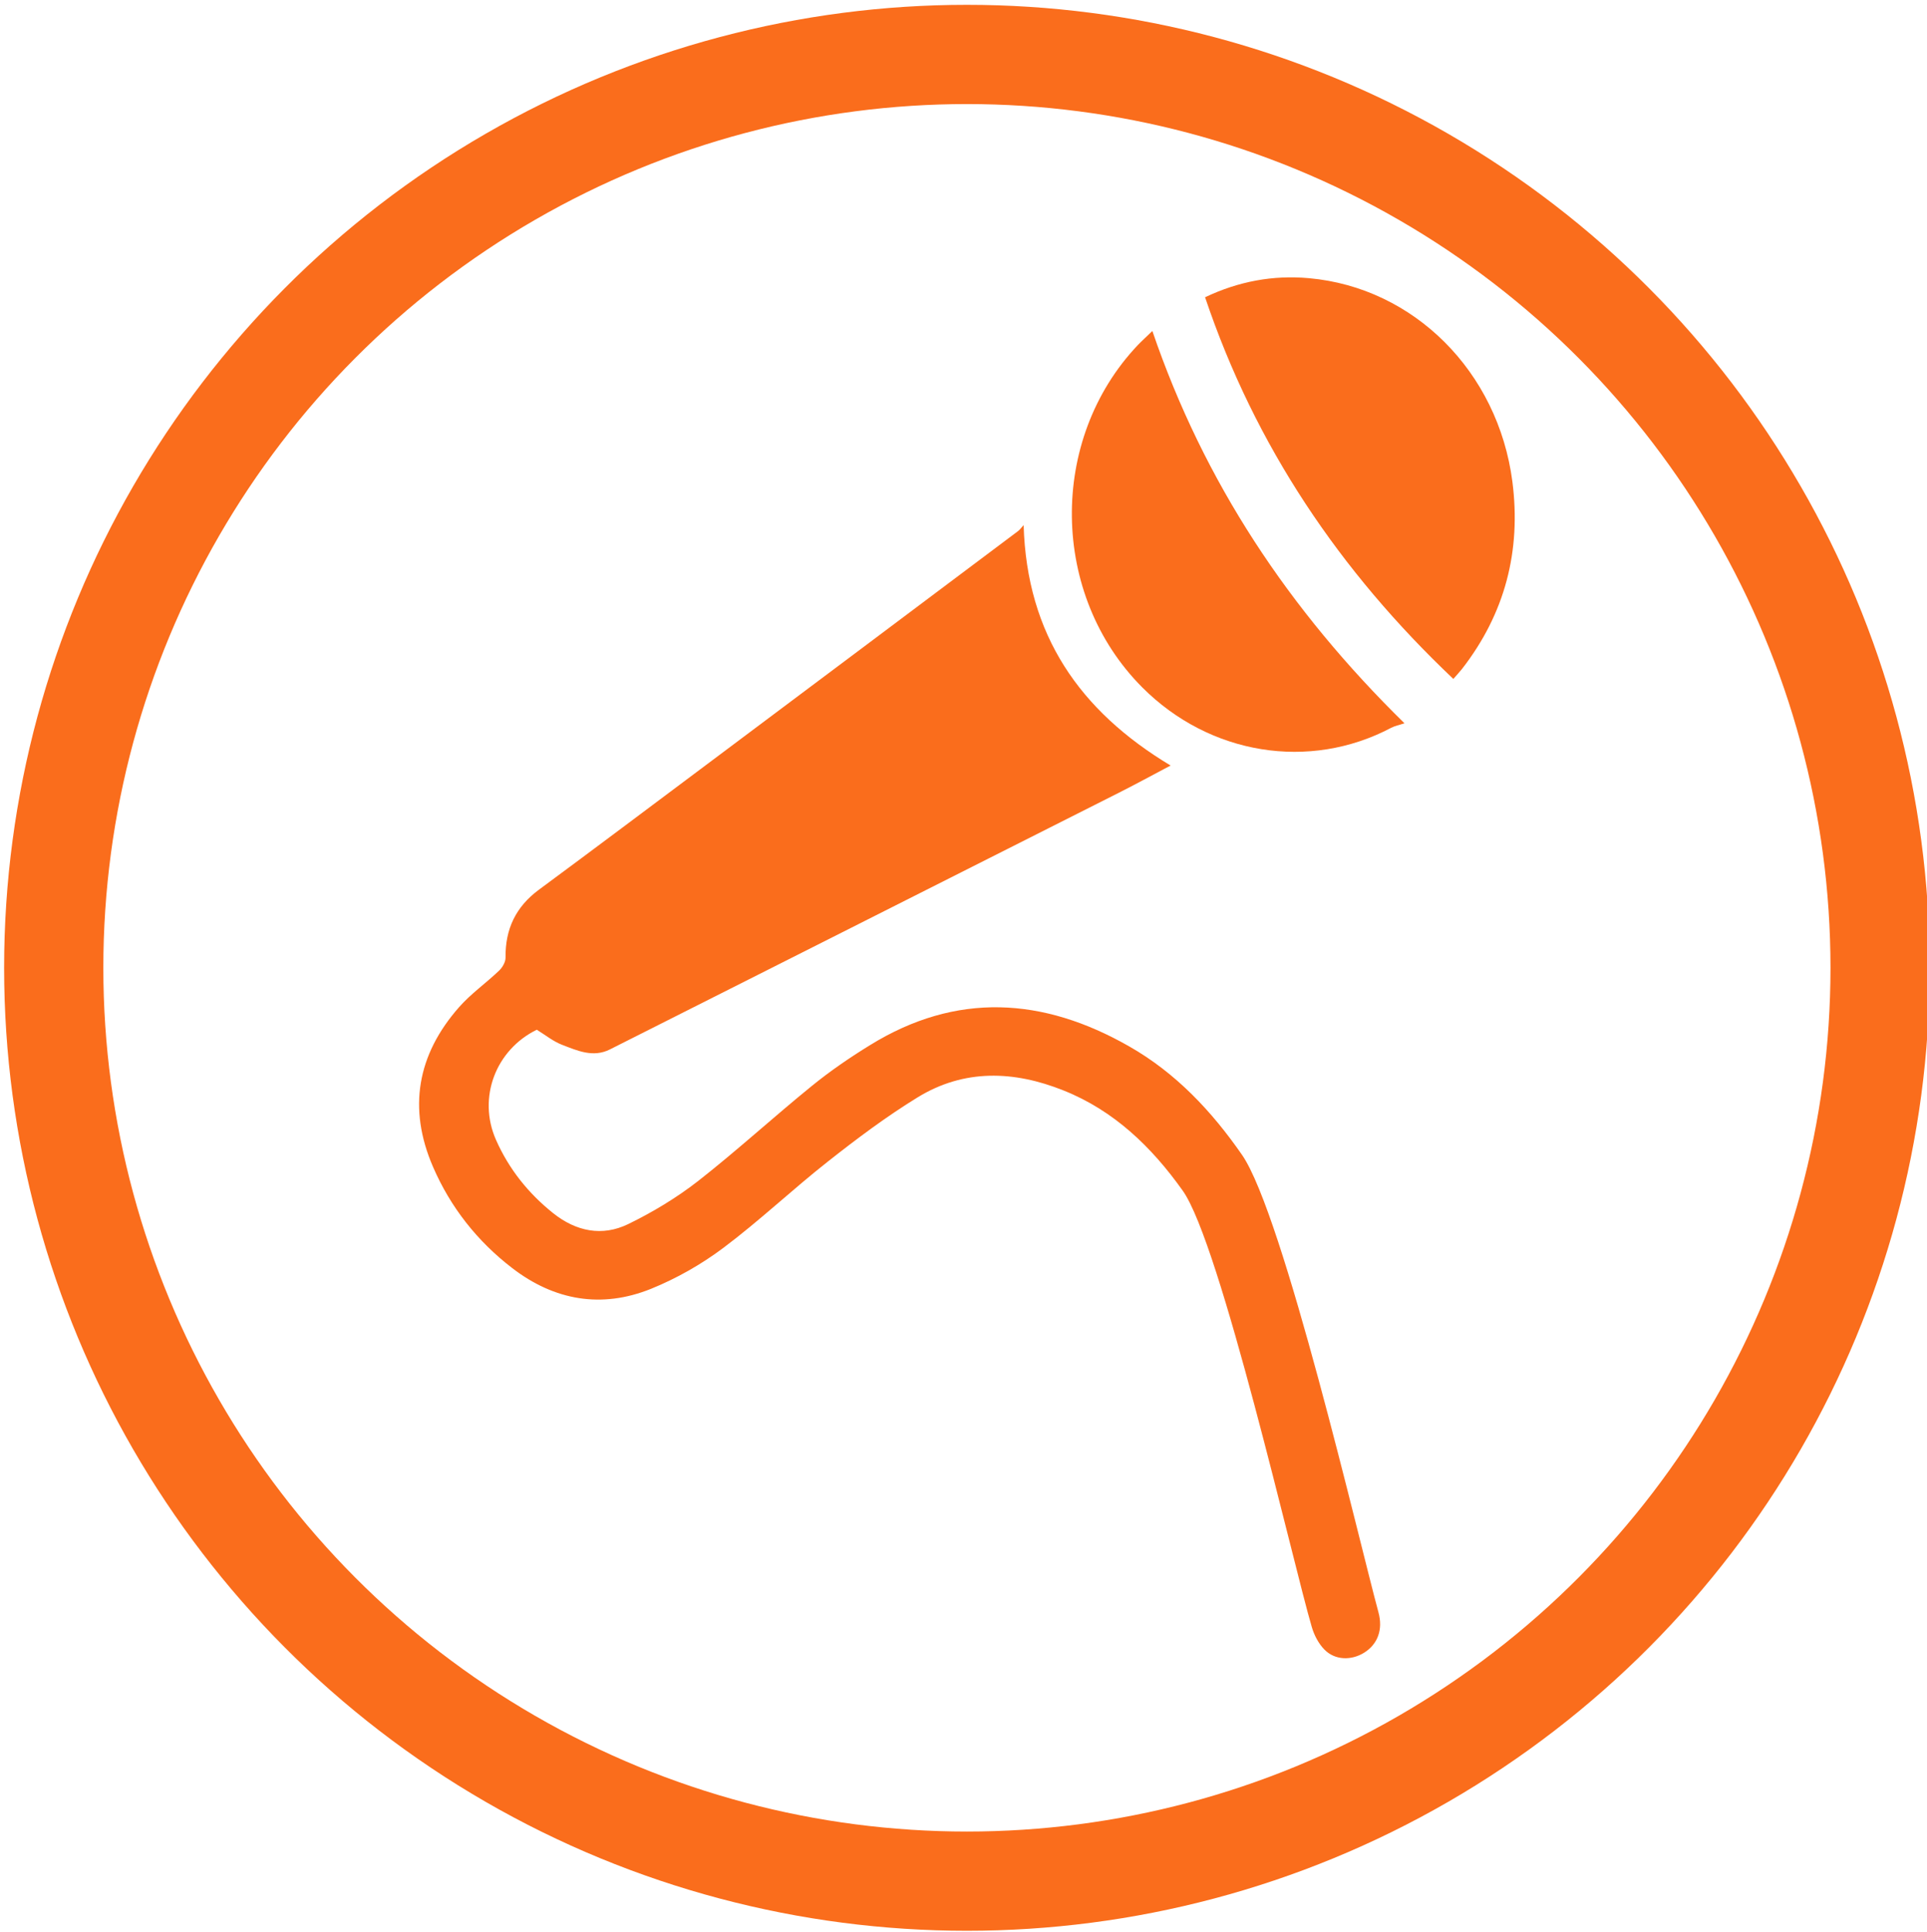
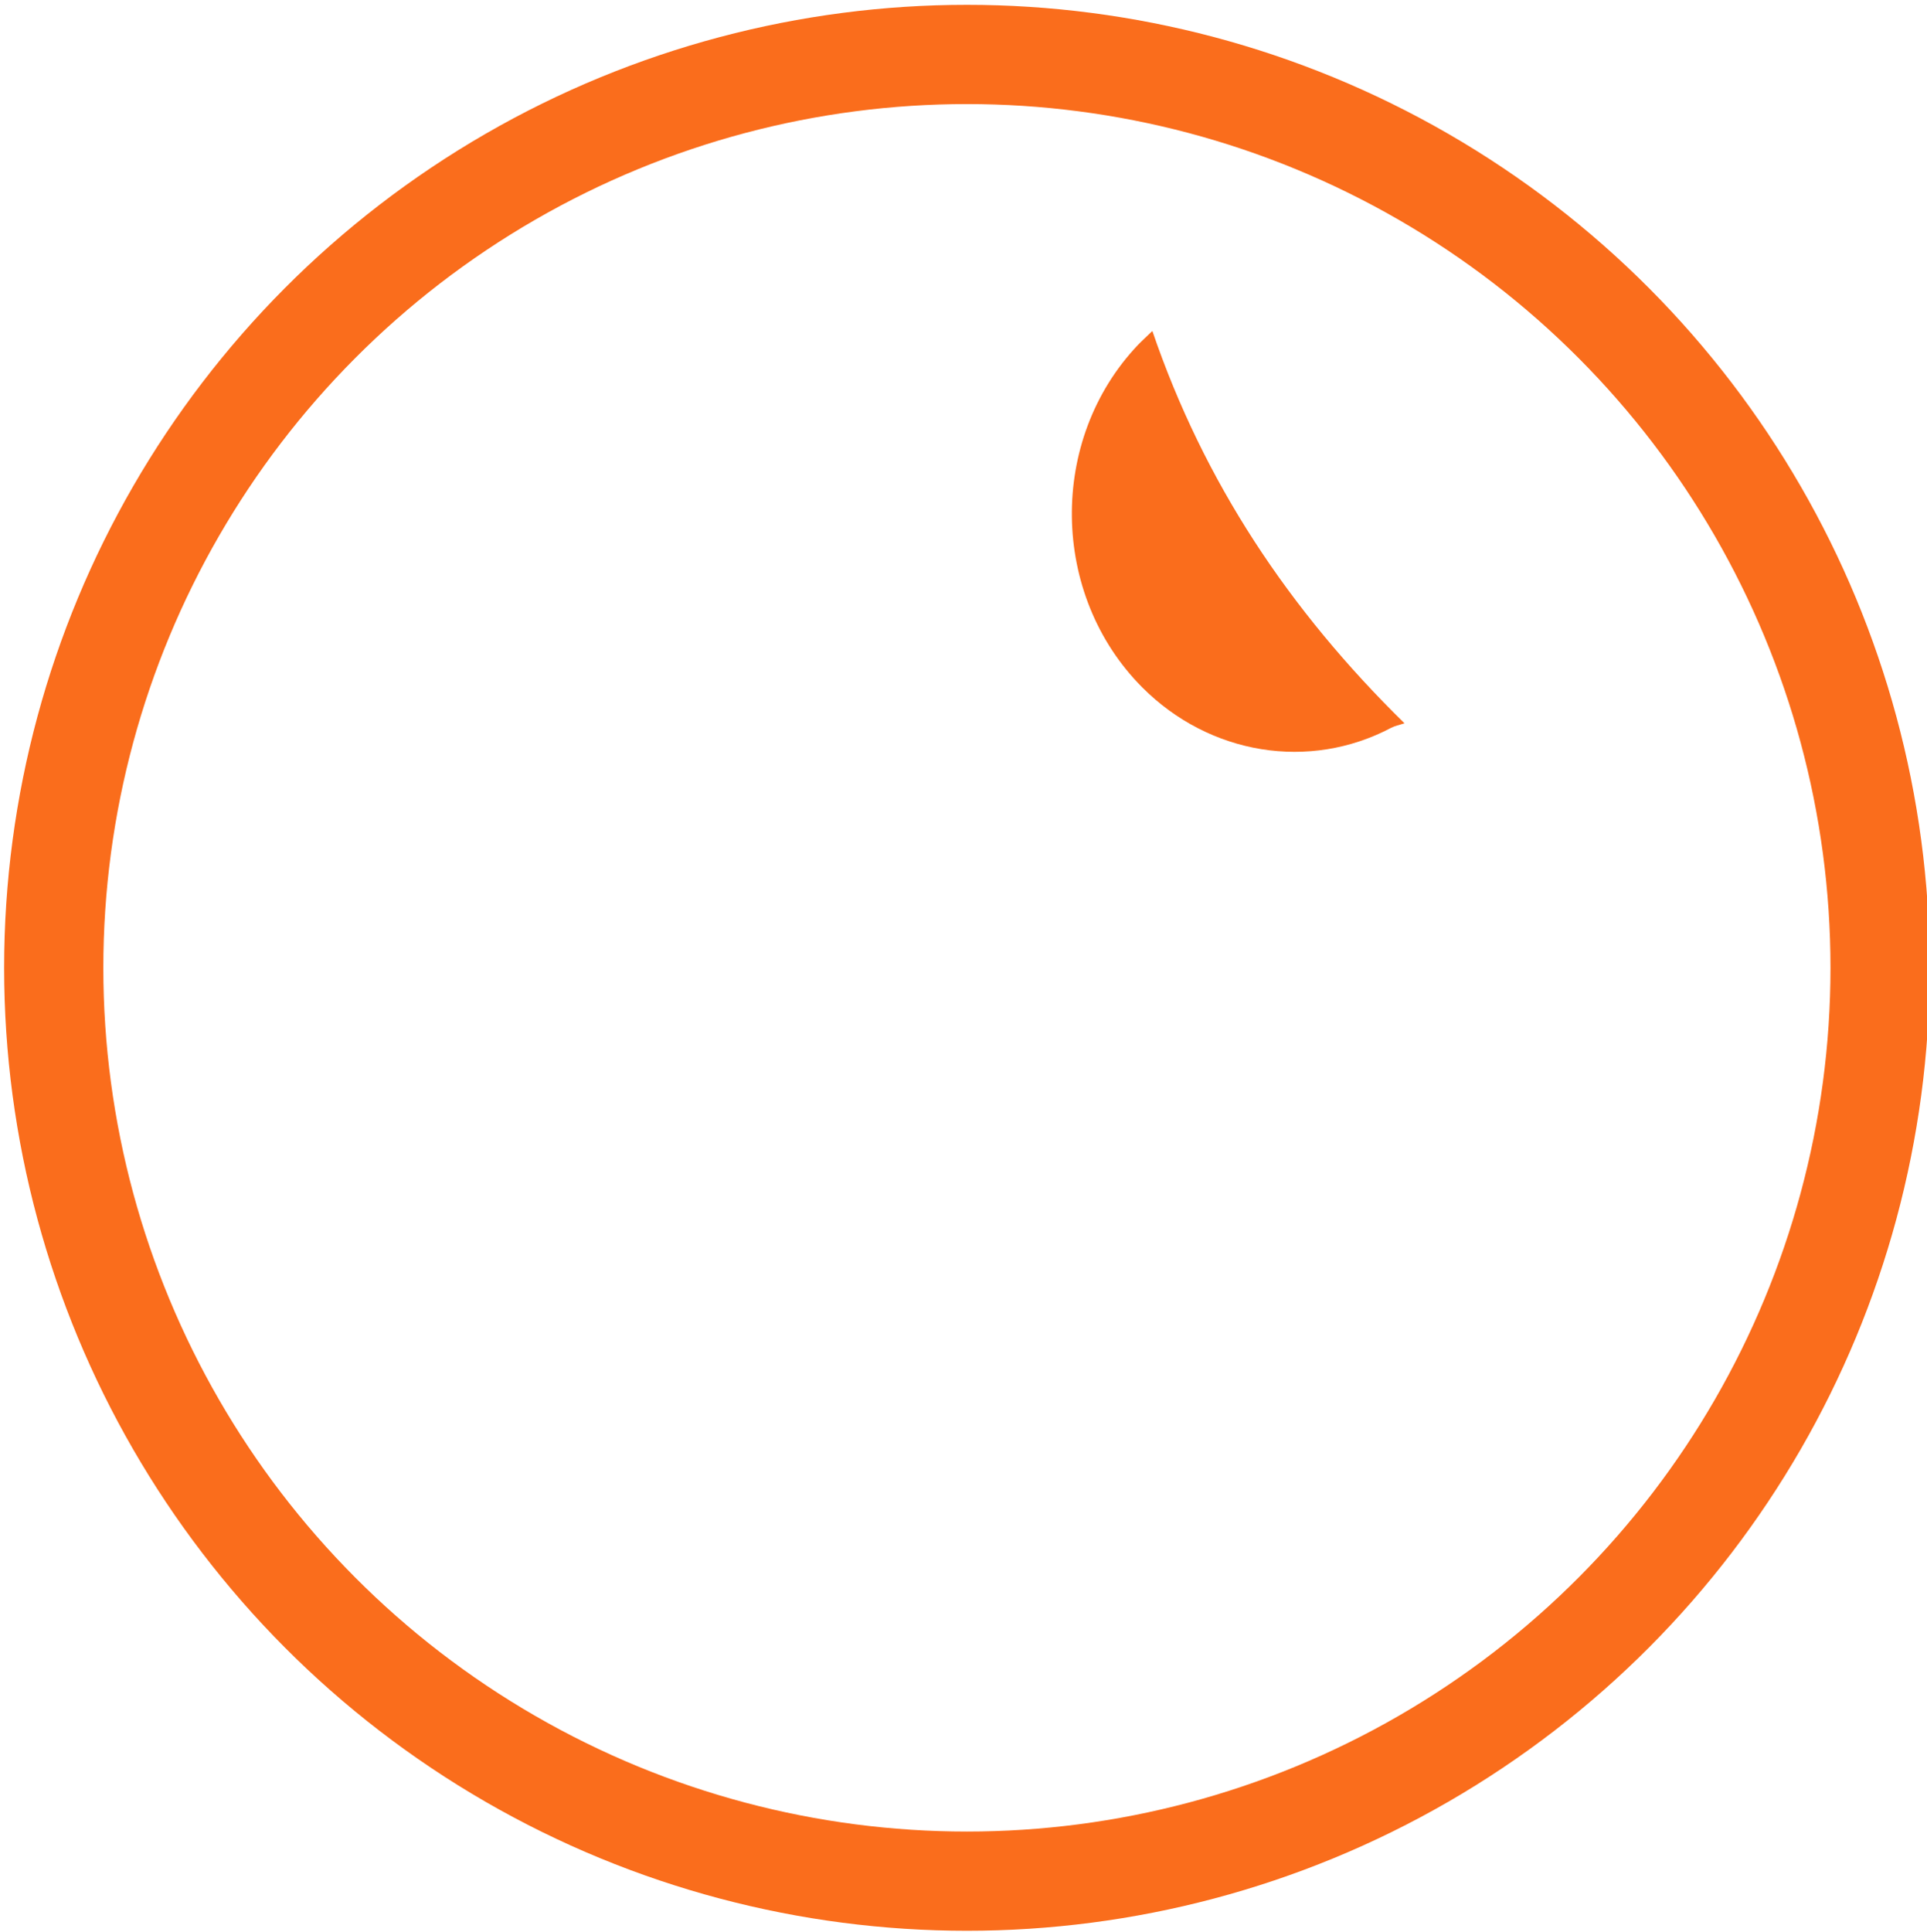
<svg xmlns="http://www.w3.org/2000/svg" version="1.1" id="Layer_1" x="0px" y="0px" width="38.125px" height="38.21px" viewBox="0 0 38.125 38.21" enable-background="new 0 0 38.125 38.21" xml:space="preserve">
  <g>
    <circle fill="none" stroke="#fa6d1c" stroke-width="1.963" stroke-miterlimit="10" cx="19.13" cy="19.144" r="18.067" />
    <g>
-       <path fill="#fa6d1c" d="M23.842,5.88c0.662-0.315,1.346-0.442,2.059-0.377c2.072,0.187,3.738,1.847,4.021,4.024    c0.176,1.368-0.145,2.611-0.998,3.707c-0.047,0.059-0.1,0.115-0.17,0.196C26.51,11.304,24.834,8.827,23.842,5.88z" />
      <g>
-         <path fill="#fa6d1c" d="M20.252,10.387c0.063,2.17,1.109,3.676,2.908,4.756c-0.363,0.191-0.693,0.372-1.029,0.541     c-3.354,1.693-6.708,3.383-10.063,5.074c-0.333,0.168-0.646,0.025-0.948-0.091c-0.175-0.067-0.327-0.192-0.5-0.298     c-0.811,0.396-1.176,1.344-0.807,2.178c0.254,0.576,0.64,1.059,1.133,1.452c0.451,0.359,0.967,0.466,1.484,0.214     c0.484-0.236,0.956-0.52,1.38-0.85c0.771-0.604,1.495-1.268,2.255-1.885c0.361-0.293,0.749-0.559,1.146-0.803     c1.711-1.058,3.428-0.949,5.129,0.023c0.922,0.525,1.633,1.281,2.232,2.145c0.818,1.175,2.324,7.668,2.699,9.045     c0.096,0.347-0.014,0.635-0.281,0.803c-0.254,0.158-0.576,0.152-0.785-0.059c-0.117-0.118-0.205-0.287-0.252-0.449     c-0.363-1.227-1.807-7.588-2.555-8.633c-0.613-0.861-1.355-1.58-2.357-1.98c-0.982-0.393-1.967-0.429-2.89,0.139     c-0.617,0.379-1.2,0.816-1.77,1.266c-0.703,0.553-1.355,1.173-2.07,1.709c-0.436,0.327-0.926,0.605-1.431,0.81     c-0.977,0.394-1.912,0.232-2.747-0.411c-0.691-0.531-1.221-1.203-1.567-2.004c-0.5-1.156-0.311-2.217,0.516-3.156     c0.235-0.267,0.535-0.477,0.794-0.725c0.066-0.063,0.127-0.17,0.126-0.256c-0.007-0.563,0.202-1.004,0.659-1.342     c1.108-0.818,2.209-1.646,3.312-2.471c2.058-1.54,4.114-3.082,6.169-4.624C20.18,10.477,20.205,10.438,20.252,10.387z" />
        <path fill="#fa6d1c" d="M22.799,6.547c1.023,2.995,2.703,5.52,4.988,7.76c-0.107,0.036-0.189,0.051-0.262,0.089     c-1.619,0.856-3.59,0.538-4.924-0.797c-1.824-1.828-1.865-4.903-0.088-6.775C22.598,6.736,22.688,6.656,22.799,6.547z" />
      </g>
    </g>
  </g>
</svg>